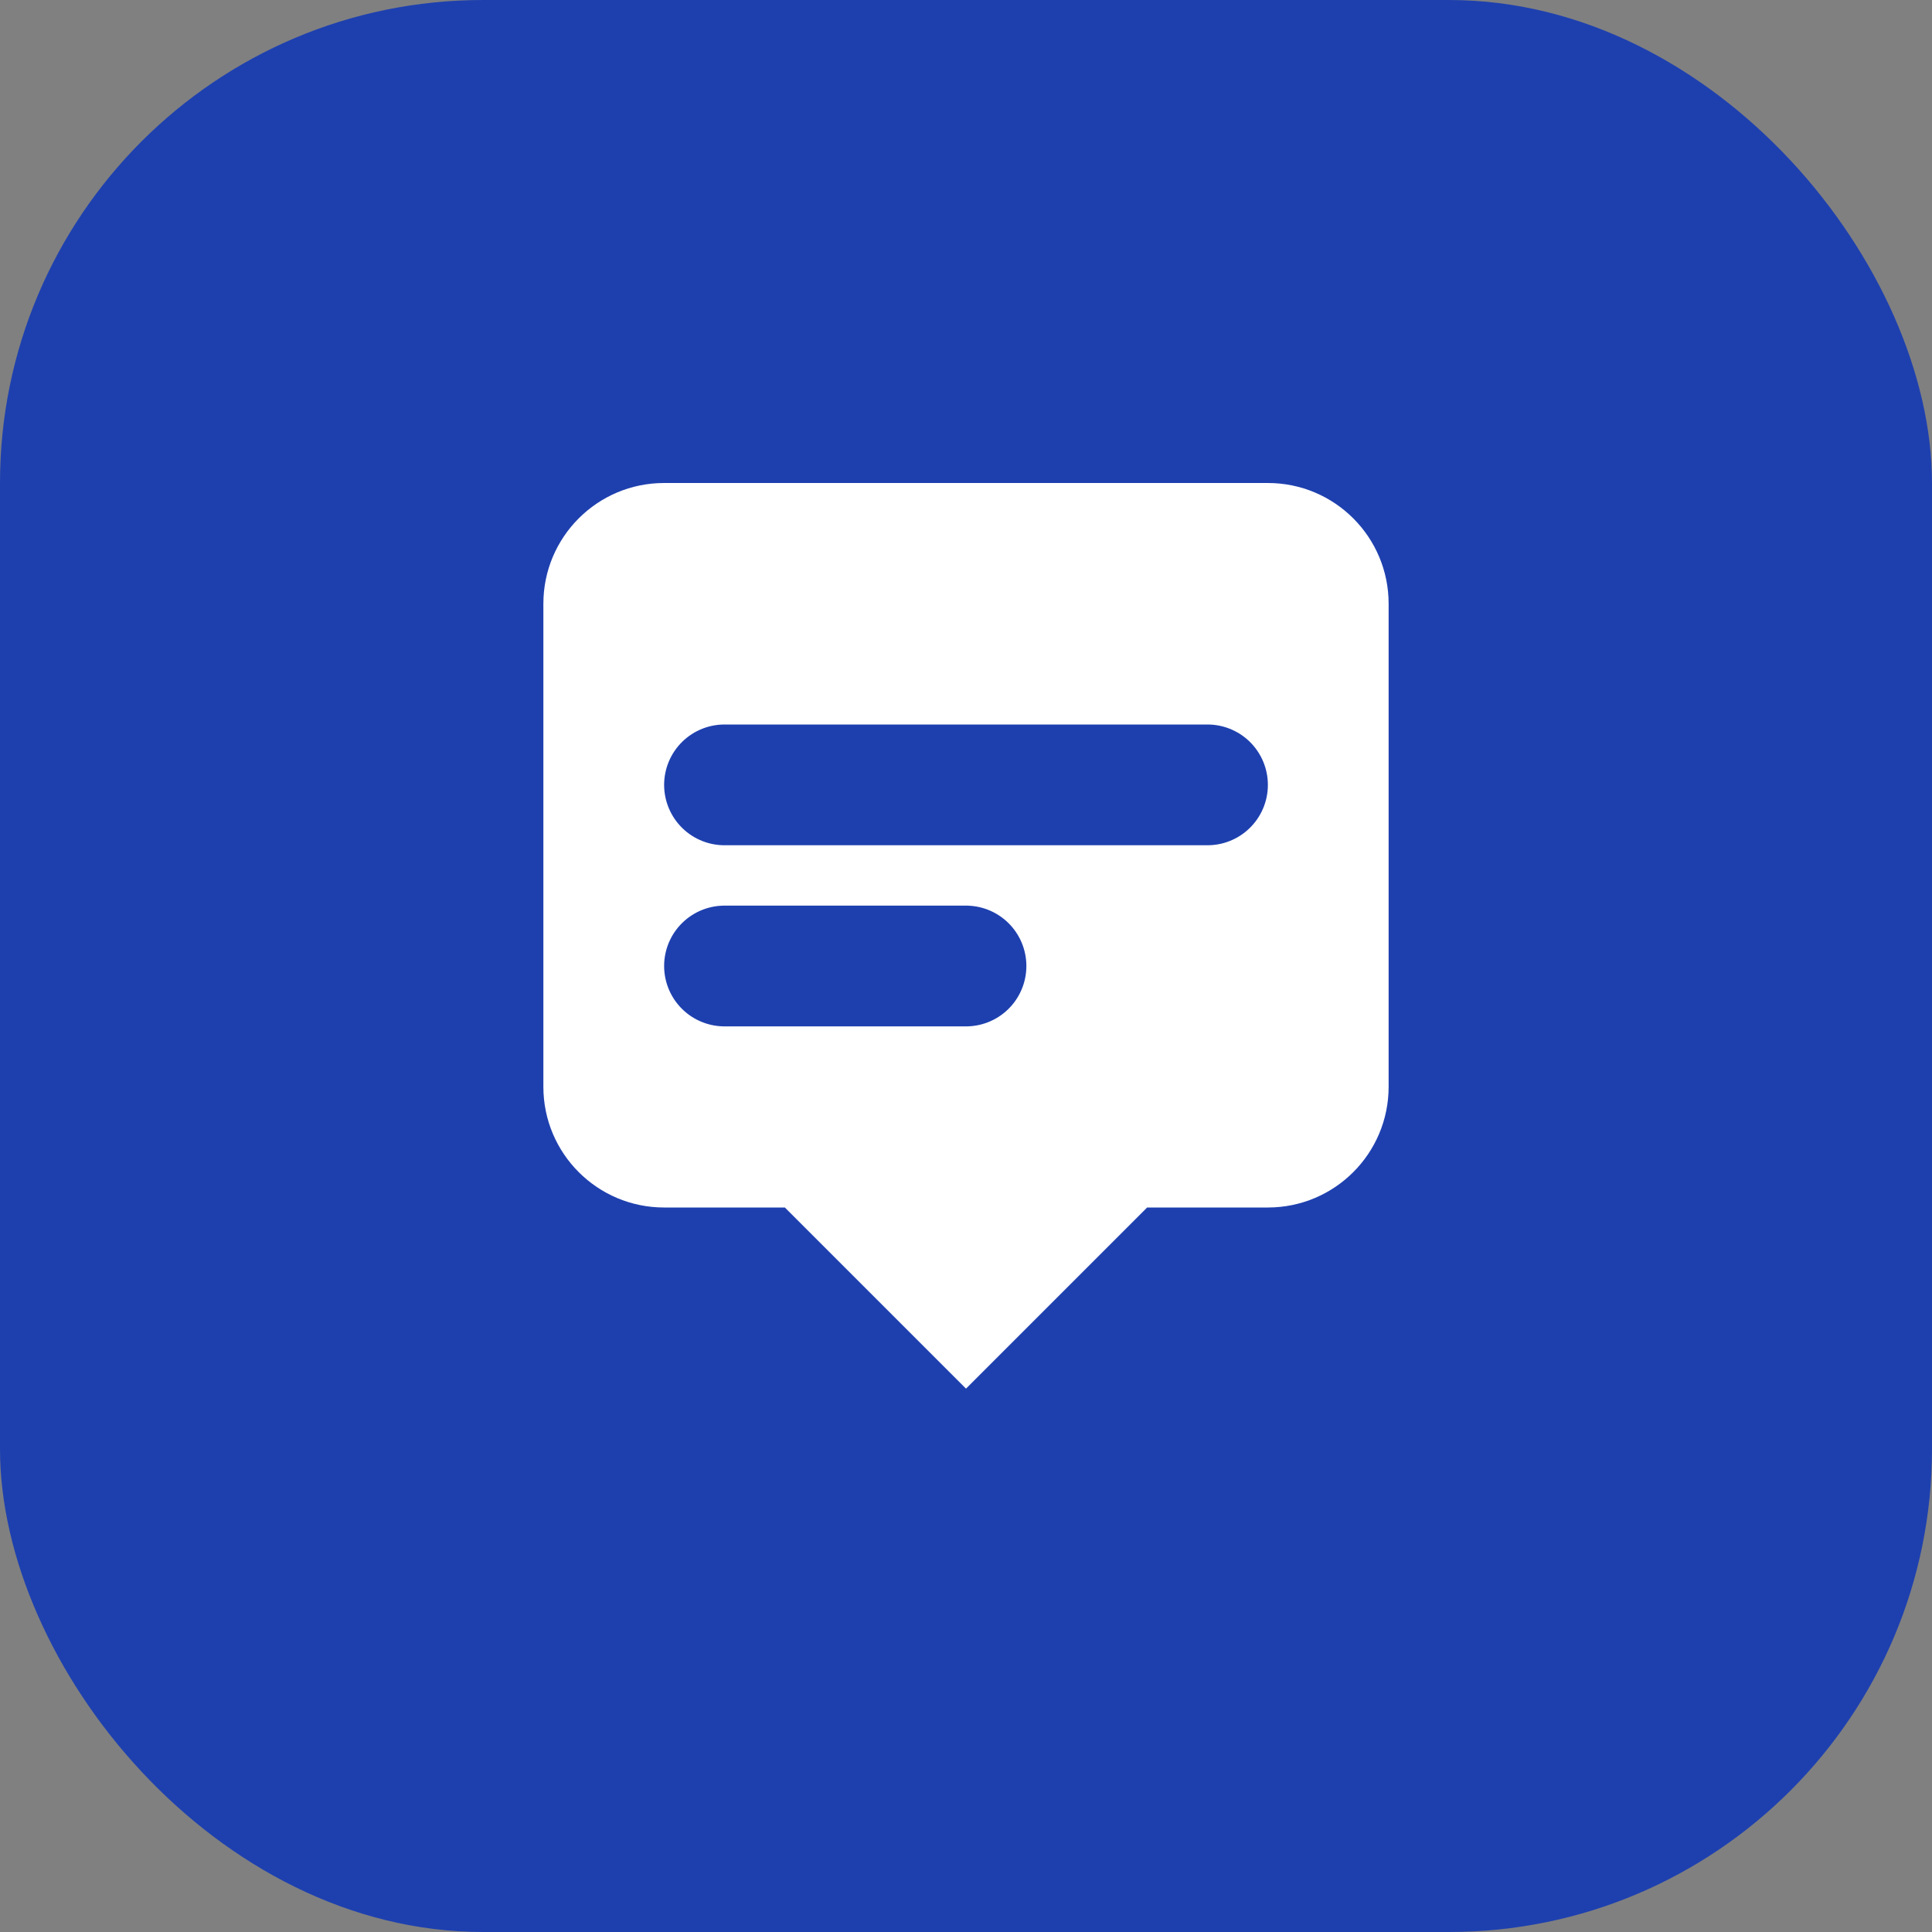
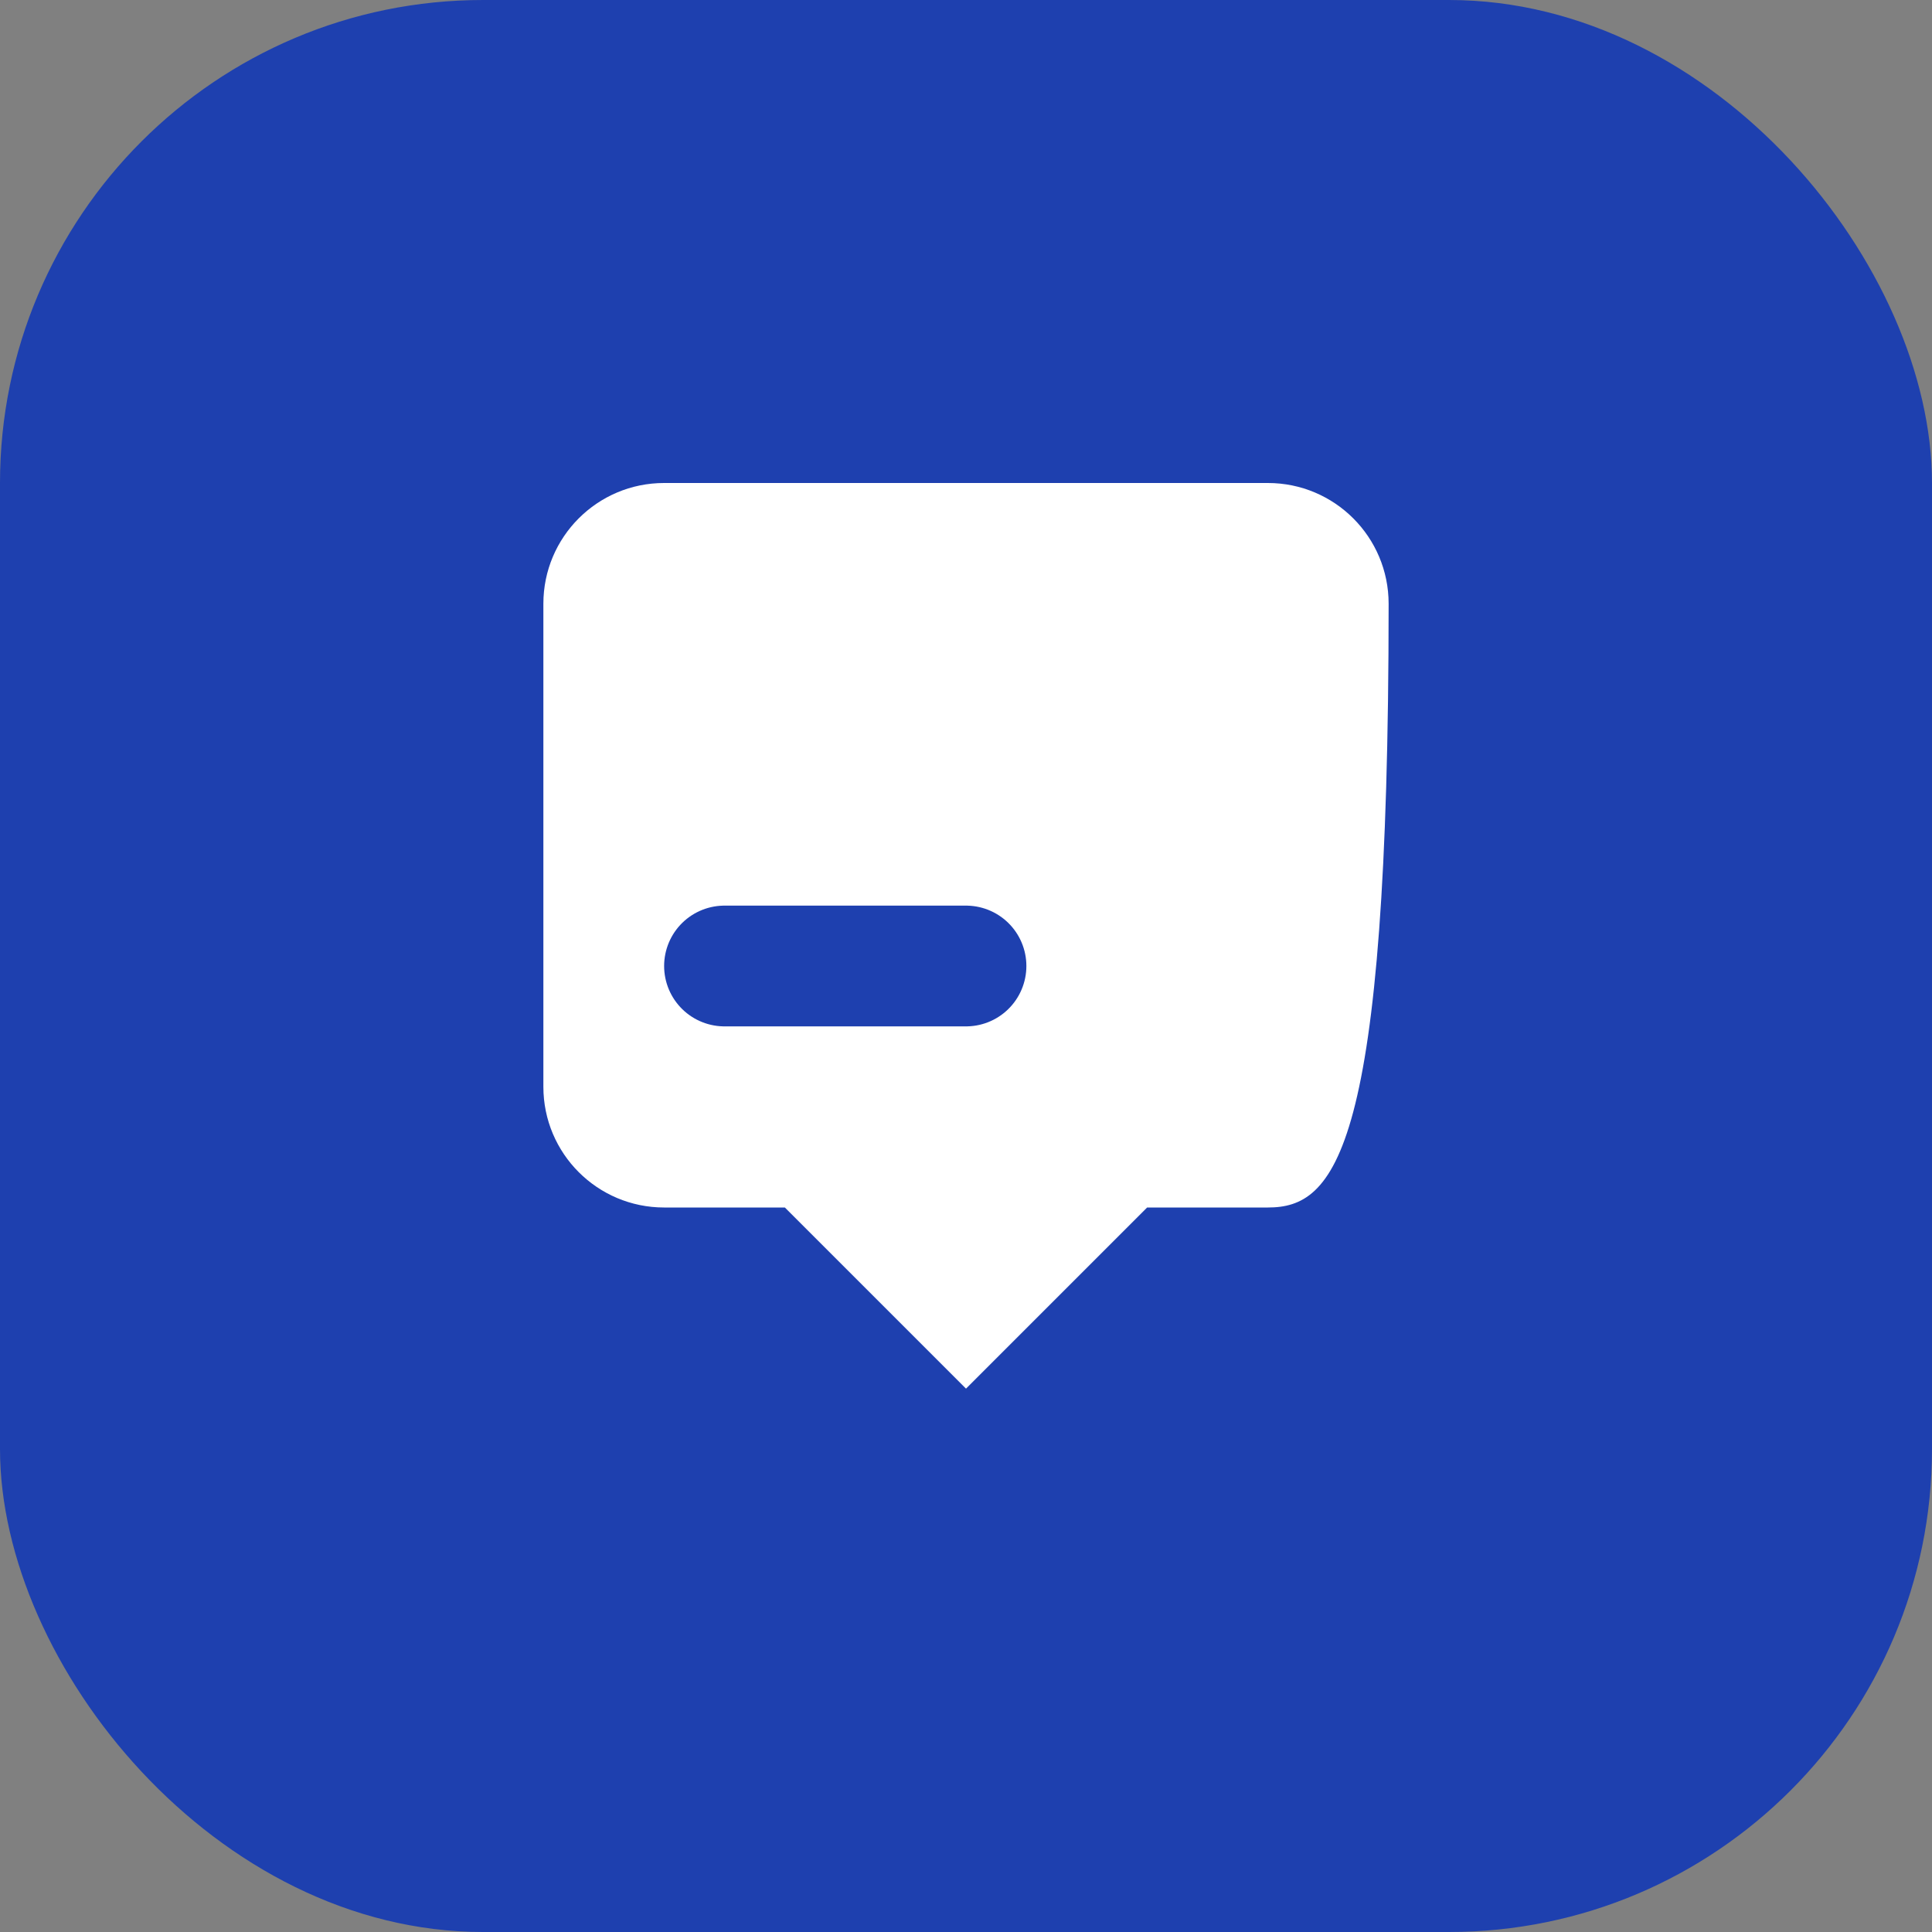
<svg xmlns="http://www.w3.org/2000/svg" width="32" height="32" viewBox="0 0 32 32" fill="none">
  <rect x="0" y="0" width="32" height="32" fill="#808080" stroke="none" />
  <rect width="32" height="32" rx="8" fill="#1E40AF" />
-   <path d="M9 10C9 8.895 9.895 8 11 8H21C22.105 8 23 8.895 23 10V18C23 19.105 22.105 20 21 20H19L16 23L13 20H11C9.895 20 9 19.105 9 18V10Z" fill="white" />
-   <path d="M12 13H20" stroke="#1E40AF" stroke-width="2" stroke-linecap="round" />
+   <path d="M9 10C9 8.895 9.895 8 11 8H21C22.105 8 23 8.895 23 10C23 19.105 22.105 20 21 20H19L16 23L13 20H11C9.895 20 9 19.105 9 18V10Z" fill="white" />
  <path d="M12 16H16" stroke="#1E40AF" stroke-width="2" stroke-linecap="round" />
</svg>